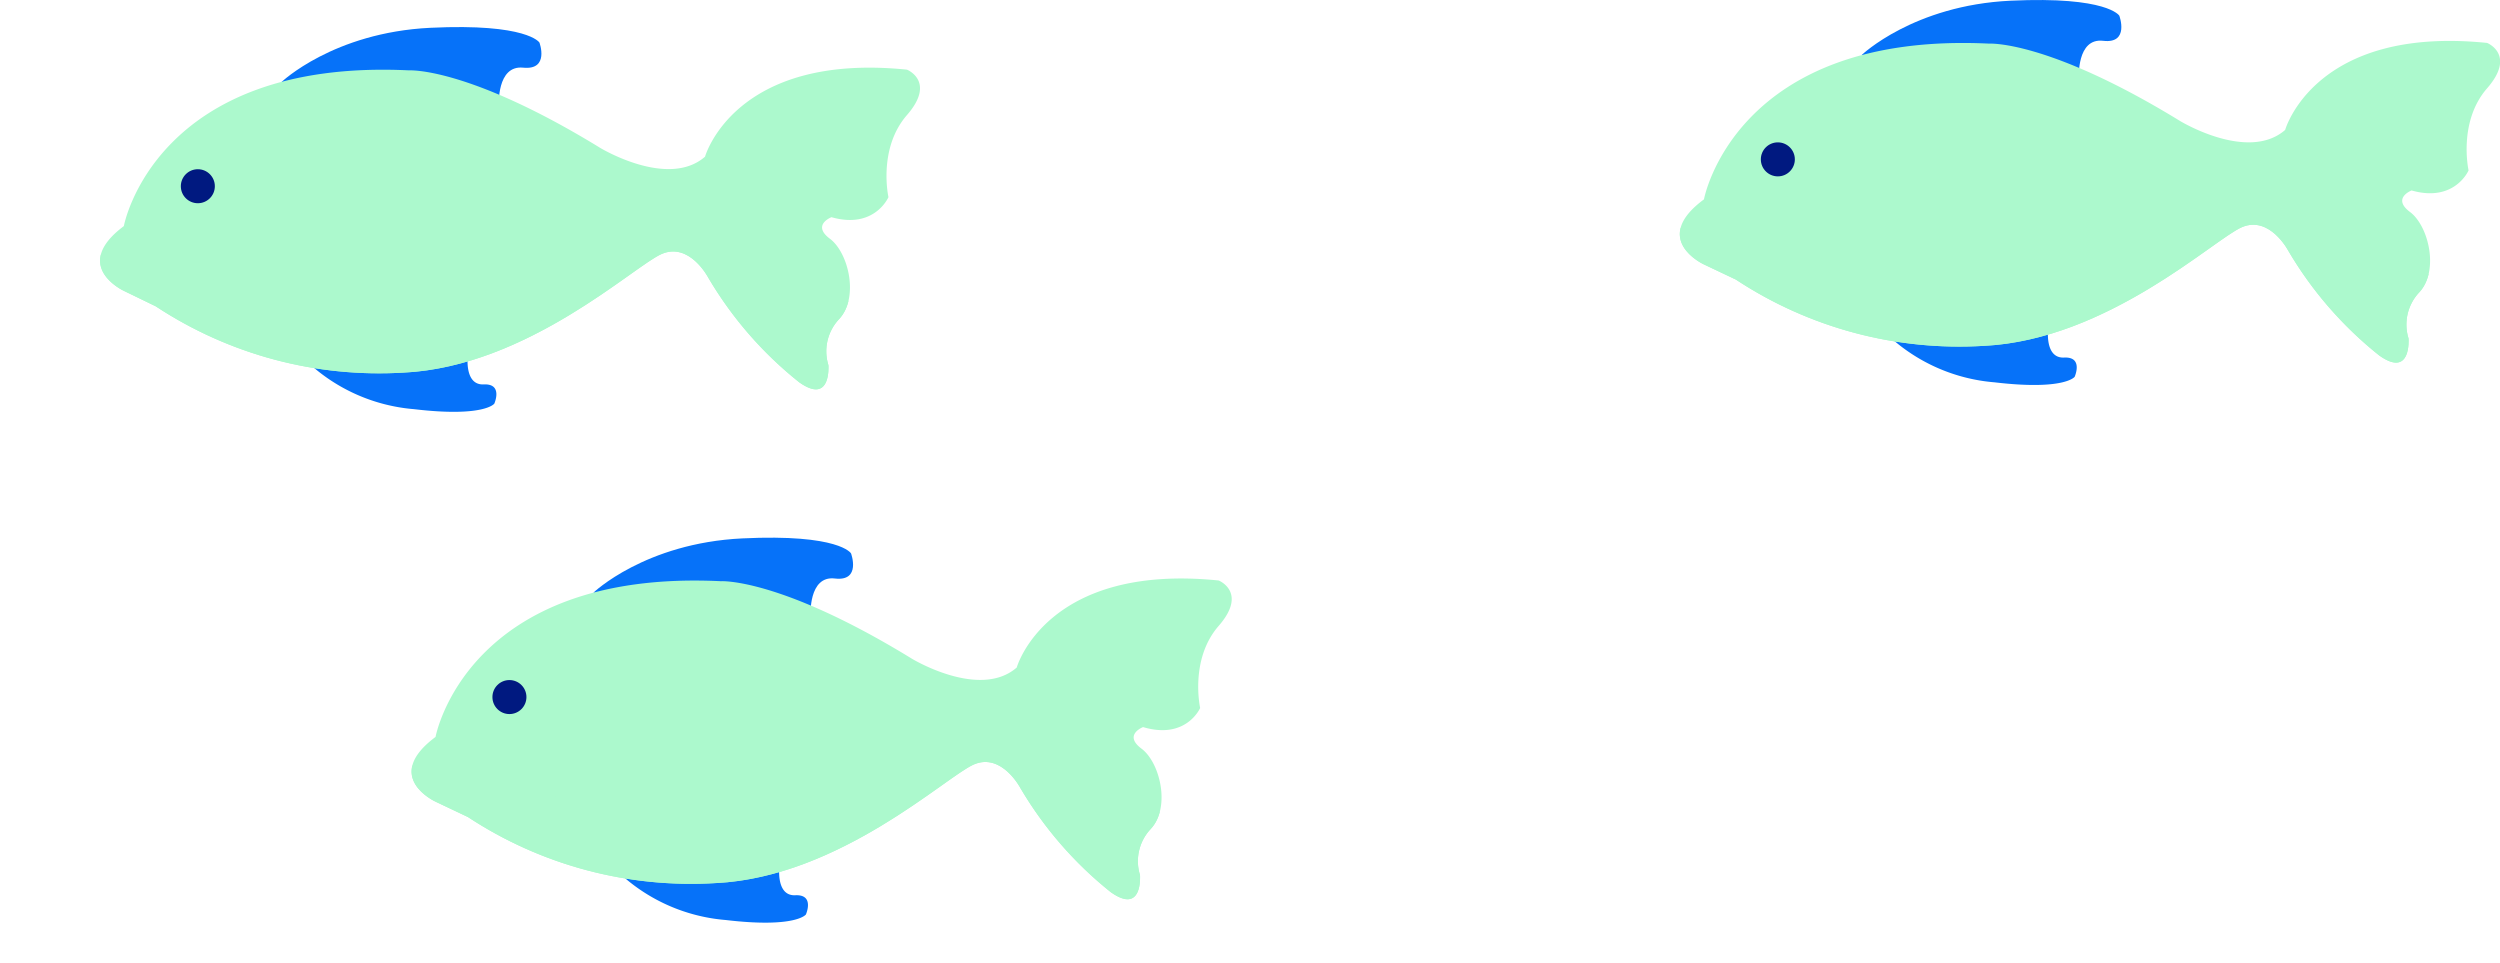
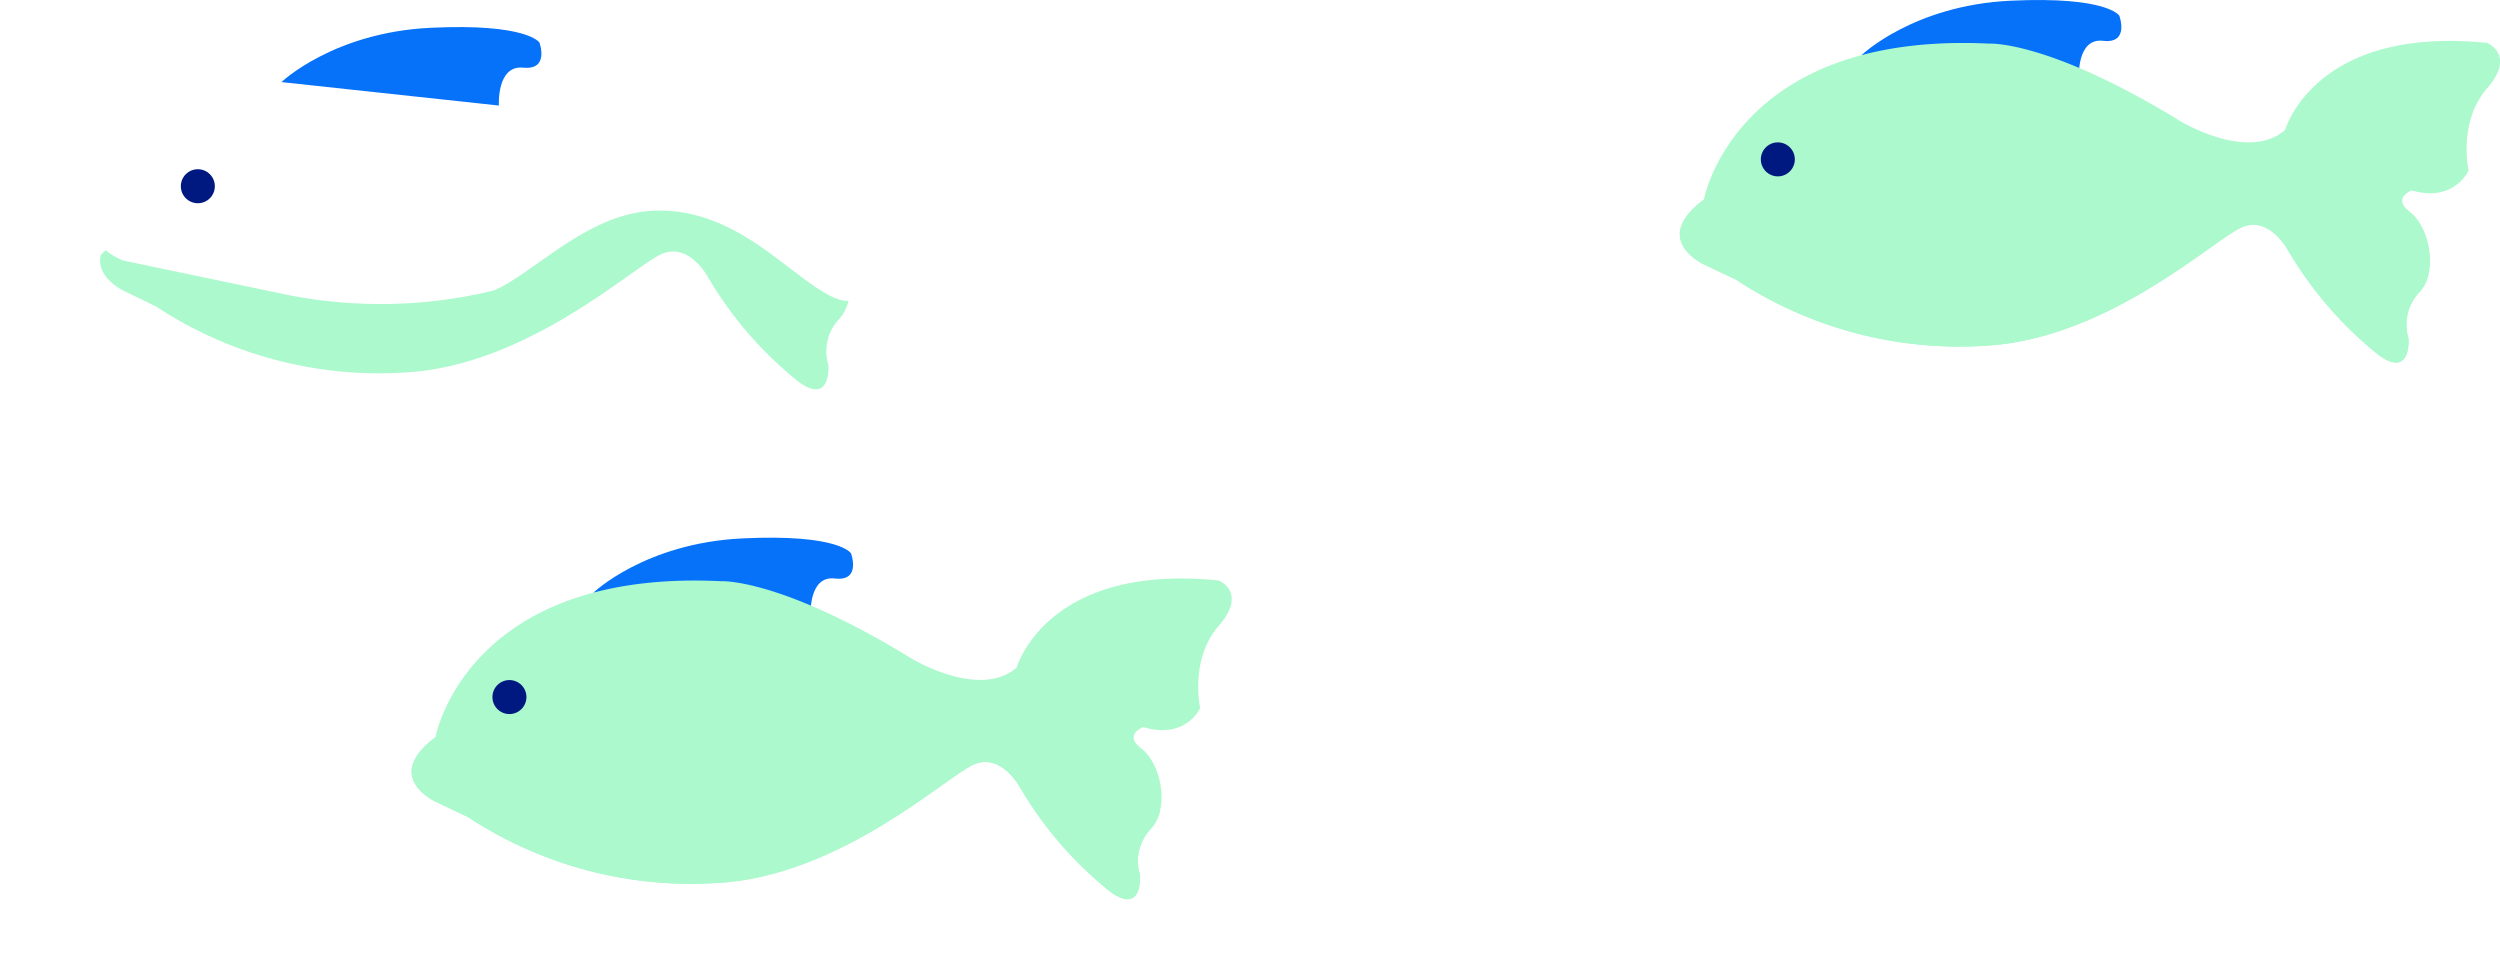
<svg xmlns="http://www.w3.org/2000/svg" viewBox="0 0 213.18 82.11">
  <defs>
    <style>.cls-1{fill:#acf9cd;}.cls-2{isolation:isolate;}.cls-3{fill:#0672f9;}.cls-4{clip-path:url(#clip-path);}.cls-5{fill:none;stroke:#acf9cd;stroke-miterlimit:10;stroke-width:12.62px;mix-blend-mode:multiply;}.cls-6{fill:#001980;}.cls-7{clip-path:url(#clip-path-2);}.cls-8{clip-path:url(#clip-path-3);}</style>
    <clipPath id="clip-path">
      <path id="_Clipping_Path_" data-name="&lt;Clipping Path&gt;" class="cls-1" d="M10.56,19.28S13.19,4.95,34.88,6c0,0,5-.32,16.3,6.61,0,0,5.78,3.51,8.94.75,0,0,2.5-8.92,17.22-7.42,0,0,2.5,1,0,3.87s-1.58,7-1.58,7-1.18,2.76-4.86,1.71c0,0-1.71.66-.13,1.84s2.5,5,.79,6.84a4,4,0,0,0-.92,3.94s.26,3.42-2.5,1.45a32.4,32.4,0,0,1-7.76-8.94s-1.58-3-3.94-2-11.44,9.6-22,10.12a34.59,34.59,0,0,1-21.16-5.65L10.56,24.8S6,22.69,10.56,19.28Z" />
    </clipPath>
    <clipPath id="clip-path-2">
      <path id="_Clipping_Path_2" data-name="&lt;Clipping Path&gt;" class="cls-1" d="M37.14,62.84s2.63-14.33,24.32-13.28c0,0,5-.32,16.3,6.61,0,0,5.78,3.51,8.94.75,0,0,2.5-8.92,17.22-7.42,0,0,2.5,1,0,3.87s-1.58,7-1.58,7S101.16,63.1,97.47,62c0,0-1.71.66-.13,1.84s2.5,5,.79,6.84a4,4,0,0,0-.92,3.94s.26,3.42-2.5,1.45A32.4,32.4,0,0,1,87,67.18s-1.58-3-3.94-2-11.44,9.6-22,10.12A34.59,34.59,0,0,1,39.9,69.67l-2.76-1.31S32.54,66.26,37.14,62.84Z" />
    </clipPath>
    <clipPath id="clip-path-3">
      <path id="_Clipping_Path_3" data-name="&lt;Clipping Path&gt;" class="cls-1" d="M145.3,17s2.63-14.33,24.32-13.28c0,0,5-.32,16.3,6.61,0,0,5.78,3.51,8.94.75,0,0,2.5-8.92,17.22-7.42,0,0,2.5,1,0,3.87s-1.58,7-1.58,7-1.18,2.76-4.86,1.71c0,0-1.71.66-.13,1.84s2.5,5,.79,6.84a4,4,0,0,0-.92,3.94s.26,3.42-2.5,1.45a32.4,32.4,0,0,1-7.76-8.94s-1.58-3-3.94-2-11.44,9.6-22,10.12a34.59,34.59,0,0,1-21.16-5.65l-2.76-1.31S140.69,20.4,145.3,17Z" />
    </clipPath>
  </defs>
  <title>school-3</title>
  <g class="cls-2">
    <g id="Layer_2" data-name="Layer 2">
      <g id="background">
        <path class="cls-3" d="M24,7s4.42-4.23,12.7-4.63S46,3.63,46,3.63,46.88,6,44.61,5.77,42.54,9,42.54,9Z" />
-         <path class="cls-3" d="M26.24,30.89a15.13,15.13,0,0,0,9.06,4c6,.71,6.85-.47,6.85-.47s.77-1.72-.9-1.64-1.36-2.43-1.36-2.43Z" />
-         <path id="_Clipping_Path_4" data-name="&lt;Clipping Path&gt;" class="cls-1" d="M10.56,19.28S13.19,4.95,34.88,6c0,0,5-.32,16.3,6.61,0,0,5.78,3.51,8.94.75,0,0,2.5-8.92,17.22-7.42,0,0,2.5,1,0,3.87s-1.58,7-1.58,7-1.18,2.76-4.86,1.71c0,0-1.71.66-.13,1.84s2.5,5,.79,6.84a4,4,0,0,0-.92,3.94s.26,3.42-2.5,1.45a32.4,32.4,0,0,1-7.76-8.94s-1.58-3-3.94-2-11.44,9.6-22,10.12a34.59,34.59,0,0,1-21.16-5.65L10.56,24.8S6,22.69,10.56,19.28Z" />
        <g class="cls-4">
          <path class="cls-5" d="M4.51,25.74c3.92,4,13.07,4.42,18.32,5.5a47.11,47.11,0,0,0,20.65-.31c4.15-1,8.91-6.51,12.56-6.66,5.65-.22,10.06,8.39,17,7.64" />
        </g>
        <circle class="cls-6" cx="16.87" cy="15.88" r="1.45" />
      </g>
      <g id="graphics">
        <path class="cls-3" d="M50.6,50.54S55,46.31,63.3,45.91s9.27,1.28,9.27,1.28.89,2.41-1.38,2.14-2.07,3.18-2.07,3.18Z" />
-         <path class="cls-3" d="M52.81,74.45a15.13,15.13,0,0,0,9.06,4c6,.71,6.85-.47,6.85-.47s.77-1.72-.9-1.64-1.36-2.43-1.36-2.43Z" />
        <path id="_Clipping_Path_5" data-name="&lt;Clipping Path&gt;" class="cls-1" d="M37.14,62.84s2.63-14.33,24.32-13.28c0,0,5-.32,16.3,6.61,0,0,5.78,3.51,8.94.75,0,0,2.5-8.92,17.22-7.42,0,0,2.5,1,0,3.87s-1.58,7-1.58,7S101.16,63.1,97.47,62c0,0-1.71.66-.13,1.84s2.5,5,.79,6.84a4,4,0,0,0-.92,3.94s.26,3.42-2.5,1.45A32.4,32.4,0,0,1,87,67.18s-1.58-3-3.94-2-11.44,9.6-22,10.12A34.59,34.59,0,0,1,39.9,69.67l-2.76-1.31S32.54,66.26,37.14,62.84Z" />
        <g class="cls-7">
          <path class="cls-5" d="M31.09,69.3c3.92,4,13.07,4.42,18.32,5.5a47.11,47.11,0,0,0,20.65-.31c4.15-1,8.91-6.51,12.56-6.66,5.65-.22,10.06,8.39,17,7.64" />
        </g>
        <circle class="cls-6" cx="43.44" cy="59.44" r="1.45" />
        <path class="cls-3" d="M158.75,4.69S163.17.45,171.45.06s9.27,1.28,9.27,1.28.89,2.41-1.38,2.14-2.07,3.18-2.07,3.18Z" />
-         <path class="cls-3" d="M161,28.6a15.13,15.13,0,0,0,9.06,4c6,.71,6.85-.47,6.85-.47s.77-1.72-.9-1.64-1.36-2.43-1.36-2.43Z" />
        <path id="_Clipping_Path_6" data-name="&lt;Clipping Path&gt;" class="cls-1" d="M145.3,17s2.63-14.33,24.32-13.28c0,0,5-.32,16.3,6.61,0,0,5.78,3.51,8.94.75,0,0,2.5-8.92,17.22-7.42,0,0,2.5,1,0,3.87s-1.58,7-1.58,7-1.18,2.76-4.86,1.71c0,0-1.71.66-.13,1.84s2.5,5,.79,6.84a4,4,0,0,0-.92,3.94s.26,3.42-2.5,1.45a32.4,32.4,0,0,1-7.76-8.94s-1.58-3-3.94-2-11.44,9.6-22,10.12a34.59,34.59,0,0,1-21.16-5.65l-2.76-1.31S140.69,20.4,145.3,17Z" />
        <g class="cls-8">
          <path class="cls-5" d="M139.24,23.45c3.92,4,13.07,4.42,18.32,5.5a47.11,47.11,0,0,0,20.65-.31c4.15-1,8.91-6.51,12.56-6.66,5.65-.22,10.06,8.39,17,7.64" />
        </g>
        <circle class="cls-6" cx="151.6" cy="13.59" r="1.45" />
      </g>
    </g>
  </g>
</svg>